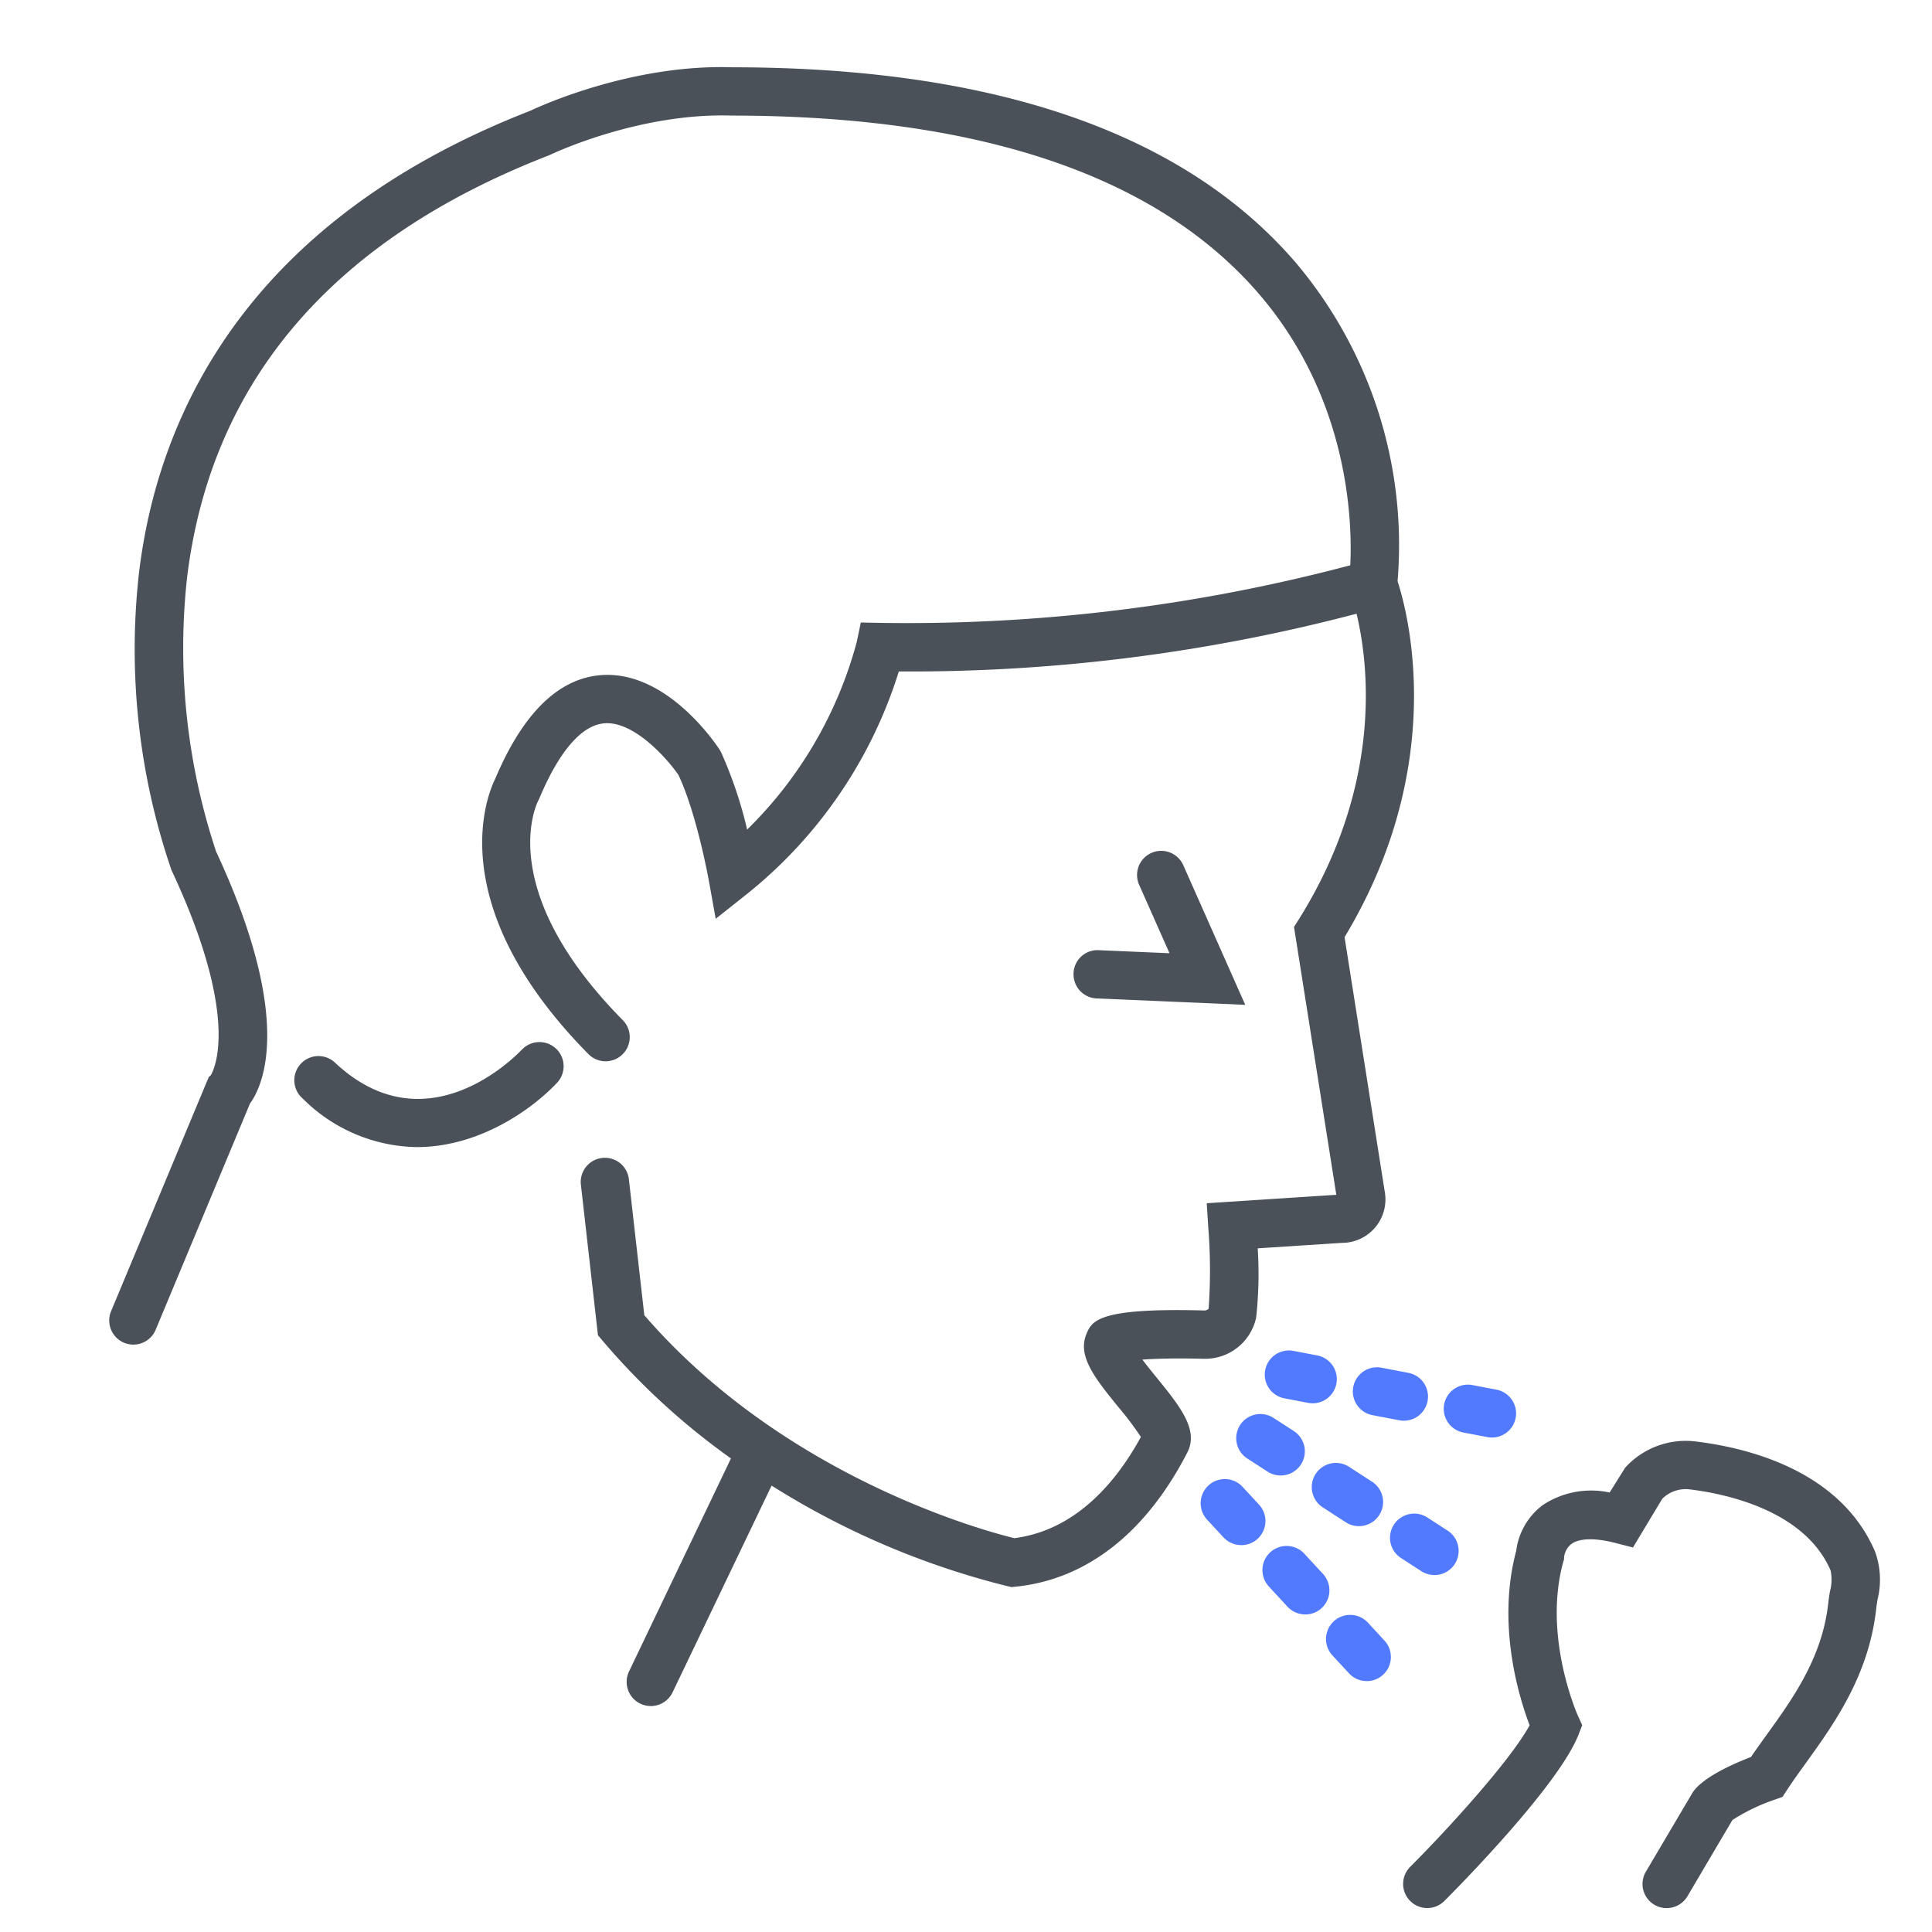
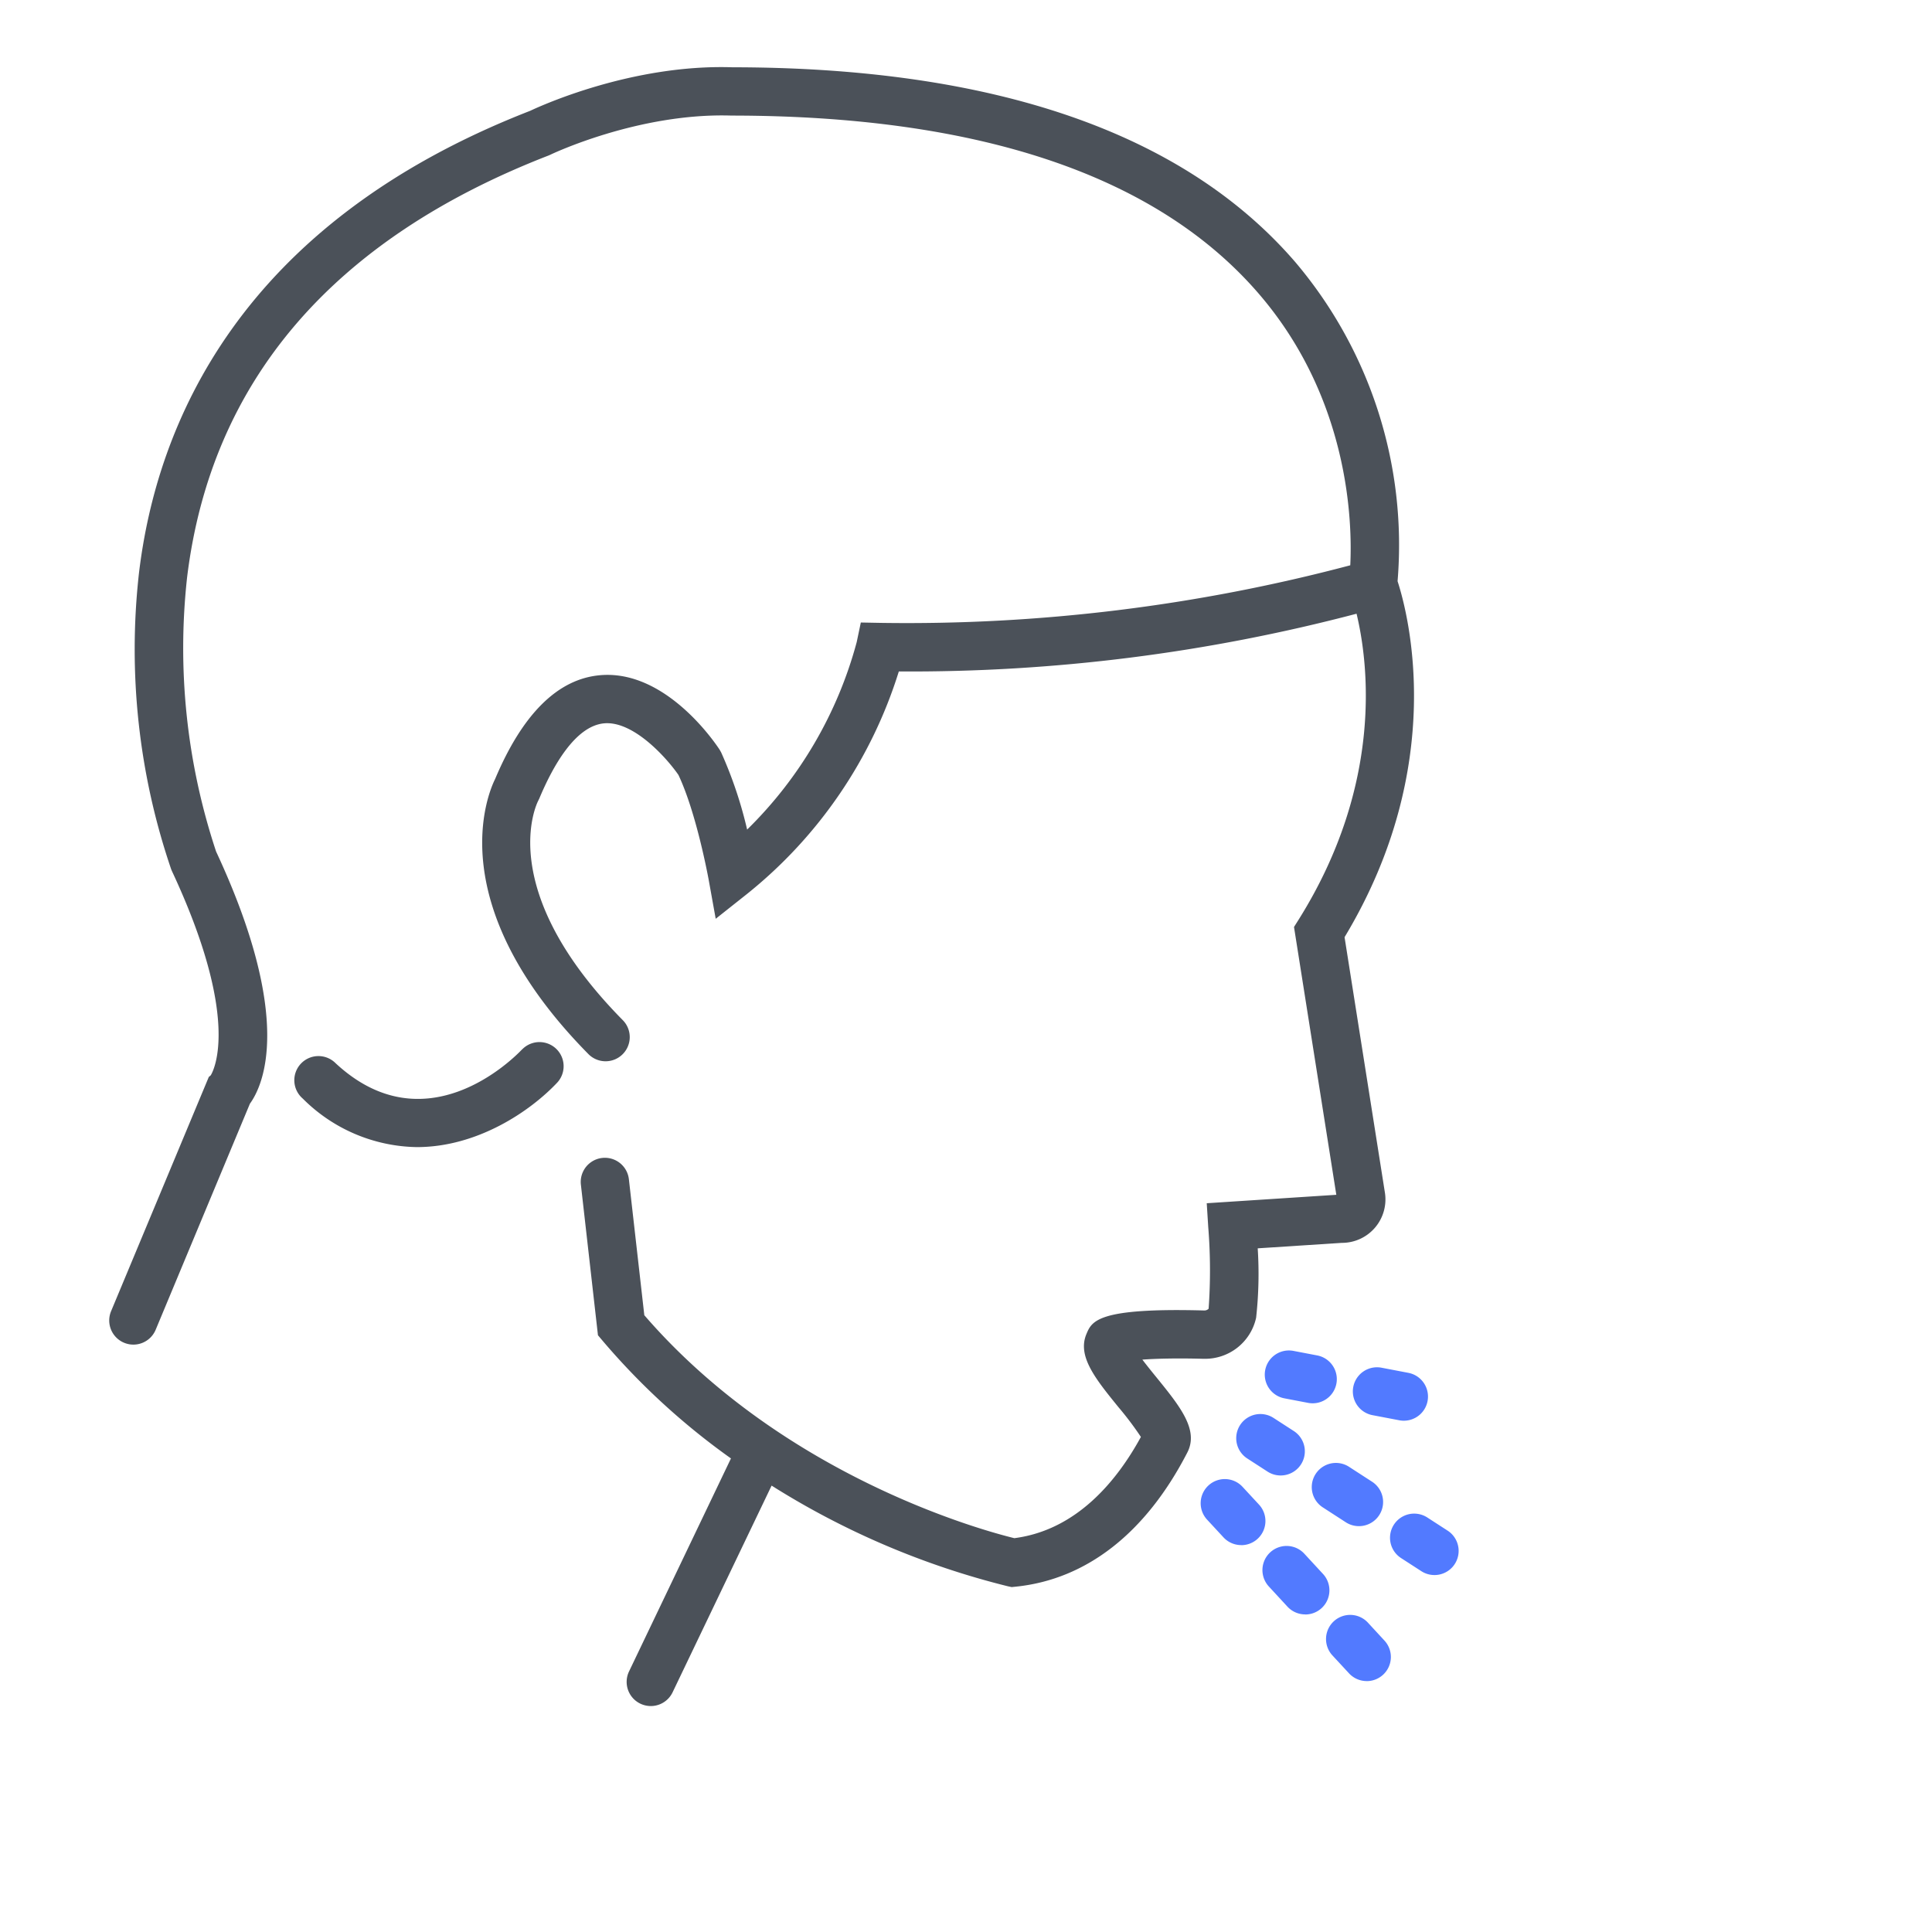
<svg xmlns="http://www.w3.org/2000/svg" id="레이어_1" data-name="레이어 1" viewBox="0 0 200 200">
  <defs>
    <style>.cls-1{fill:#4b5159;}.cls-2{fill:#527aff;}</style>
  </defs>
  <path class="cls-1" d="M139.188,97.016c10.743-17.833,6.563-33.544,5.488-36.849a45.3,45.3,0,0,0-10.628-33.082C122.516,13.747,102.9,6.976,75.814,6.965c-10.354-.337-19.8,3.973-20.929,4.506-30.155,11.741-38.67,32.506-40.5,47.866a70.5,70.5,0,0,0,3.342,30.669l.07.165c7.095,15.176,4.39,20.531,4.02,21.145l-.2.166L11.5,135.732a2.5,2.5,0,1,0,4.615,1.924l9.755-23.4c1.389-1.913,4.556-8.817-3.5-26.106a66.782,66.782,0,0,1-3-28.4C21.855,39.457,34.442,24.771,56.782,16.1l.188-.082c.09-.044,9.109-4.361,18.762-4.053,25.6.013,43.93,6.18,54.48,18.33,9.5,10.938,9.787,23.82,9.567,28.224a179.043,179.043,0,0,1-48.592,5.962l-2.075-.039-.426,2.029A42.653,42.653,0,0,1,77.343,85.878a43.5,43.5,0,0,0-2.69-7.991l-.155-.274c-.558-.855-5.671-8.338-12.416-7.712-4.349.4-7.99,4.008-10.823,10.731-.76,1.524-5.648,12.959,9.624,28.457a2.5,2.5,0,1,0,3.56-3.51c-13.27-13.468-8.905-22.34-8.729-22.682l.119-.246c1.42-3.392,3.734-7.493,6.7-7.771,3.105-.285,6.6,3.738,7.7,5.345,1.875,3.959,3.1,10.708,3.116,10.776l.741,4.111,3.273-2.595A47.649,47.649,0,0,0,93.046,69.508a181.411,181.411,0,0,0,47.384-5.976c1.191,4.94,2.853,17.527-5.975,31.636l-.5.793,4.38,27.724-13.414.873.157,2.489a55.816,55.816,0,0,1,.039,8.429.6.6,0,0,1-.449.184c-11.039-.3-11.636,1.089-12.2,2.434-.969,2.3.926,4.634,3.325,7.589a33.228,33.228,0,0,1,2.312,3.068c-2.446,4.487-6.616,9.642-13.1,10.48-3.037-.738-23.775-6.285-38.306-23.08l-1.6-14.1a2.5,2.5,0,0,0-4.968.563l1.769,15.61.489.579a72.585,72.585,0,0,0,13.279,12.173L65.116,173.03a2.5,2.5,0,1,0,4.51,2.159l10.25-21.4a83.424,83.424,0,0,0,24.471,10.425l.381.08.387-.039c7.339-.738,13.493-5.54,17.794-13.886,1.215-2.356-.748-4.773-3.232-7.834-.408-.5-.946-1.165-1.42-1.788,1.5-.108,3.665-.156,6.279-.085.051,0,.1,0,.155,0a5.4,5.4,0,0,0,5.343-4.256,41.242,41.242,0,0,0,.164-7.179l8.712-.566h.013a4.5,4.5,0,0,0,4.432-5.263Z" />
-   <path class="cls-1" d="M111.133,100.753a2.5,2.5,0,0,0,2.391,2.605l15.382.662-6.422-14.476a2.5,2.5,0,0,0-4.57,2.028l3.152,7.106-7.328-.315A2.475,2.475,0,0,0,111.133,100.753Z" />
  <path class="cls-1" d="M54.06,108.618c-1,1.056-10.051,10.061-19.322,1.442a2.5,2.5,0,1,0-3.4,3.661,17.052,17.052,0,0,0,11.814,5.027c6.255,0,11.726-3.69,14.553-6.7a2.5,2.5,0,0,0-3.641-3.425Z" />
-   <path class="cls-1" d="M194.1,160.612c-3.613-8.418-13.223-10.756-18.63-11.4a8.464,8.464,0,0,0-7.239,2.729l-1.6,2.565a9.057,9.057,0,0,0-6.942,1.311,7.021,7.021,0,0,0-2.732,4.725c-2.049,7.7.325,15.265,1.391,18.056-1.987,3.645-8.422,10.712-12.333,14.625a2.5,2.5,0,1,0,3.535,3.535c1.2-1.2,11.767-11.86,13.855-17.178l.385-.991-.439-.964c-.036-.081-3.666-8.191-1.519-15.958l.072-.216.013-.281a2.02,2.02,0,0,1,.777-1.357c.845-.59,2.458-.621,4.543-.083l1.806.466,3.036-5.046a3.441,3.441,0,0,1,2.8-.973c3.492.416,11.907,2.067,14.626,8.405a4.614,4.614,0,0,1-.07,2.162c-.067.413-.133.828-.18,1.248-.619,5.608-3.673,9.849-6.367,13.59-.57.79-1.114,1.547-1.626,2.3-2.058.793-4.954,2.12-6.01,3.628l-4.852,8.212a2.5,2.5,0,1,0,4.306,2.54l4.633-7.854a19.9,19.9,0,0,1,4.4-2.115l.788-.284.457-.7c.579-.887,1.249-1.817,1.958-2.8,2.9-4.031,6.517-9.049,7.281-15.962.037-.336.093-.669.146-1A8.474,8.474,0,0,0,194.1,160.612Z" />
  <path class="cls-2" d="M135.887,145.269a2.549,2.549,0,0,1-.473-.045l-2.455-.469a2.5,2.5,0,0,1,.94-4.911l2.455.469a2.5,2.5,0,0,1-.467,4.956Z" />
  <path class="cls-2" d="M145.326,147.072a2.52,2.52,0,0,1-.471-.045l-2.777-.53a2.5,2.5,0,0,1,.938-4.912l2.776.531a2.5,2.5,0,0,1-.466,4.956Z" />
-   <path class="cls-2" d="M154.446,148.813a2.446,2.446,0,0,1-.471-.045l-2.456-.468a2.5,2.5,0,1,1,.937-4.911l2.456.468a2.5,2.5,0,0,1-.466,4.956Z" />
  <path class="cls-2" d="M132.572,152.74a2.488,2.488,0,0,1-1.356-.4l-2.1-1.359a2.5,2.5,0,0,1,2.717-4.2l2.1,1.359a2.5,2.5,0,0,1-1.361,4.6Z" />
  <path class="cls-2" d="M140.675,157.986a2.489,2.489,0,0,1-1.357-.4l-2.382-1.543a2.5,2.5,0,1,1,2.716-4.2l2.383,1.543a2.5,2.5,0,0,1-1.36,4.6Z" />
  <path class="cls-2" d="M148.493,163.048a2.485,2.485,0,0,1-1.356-.4l-2.1-1.358a2.5,2.5,0,0,1,2.717-4.2l2.1,1.359a2.5,2.5,0,0,1-1.361,4.6Z" />
  <path class="cls-2" d="M128.494,159.948a2.494,2.494,0,0,1-1.838-.8l-1.7-1.837a2.5,2.5,0,0,1,3.674-3.393l1.7,1.837a2.5,2.5,0,0,1-1.836,4.2Z" />
  <path class="cls-2" d="M135.118,167.123a2.5,2.5,0,0,1-1.838-.8l-1.948-2.111a2.5,2.5,0,0,1,3.674-3.391l1.948,2.11a2.5,2.5,0,0,1-1.836,4.2Z" />
  <path class="cls-2" d="M141.489,174.025a2.494,2.494,0,0,1-1.838-.8l-1.7-1.837a2.5,2.5,0,1,1,3.674-3.391l1.695,1.837a2.5,2.5,0,0,1-1.836,4.195Z" />
</svg>